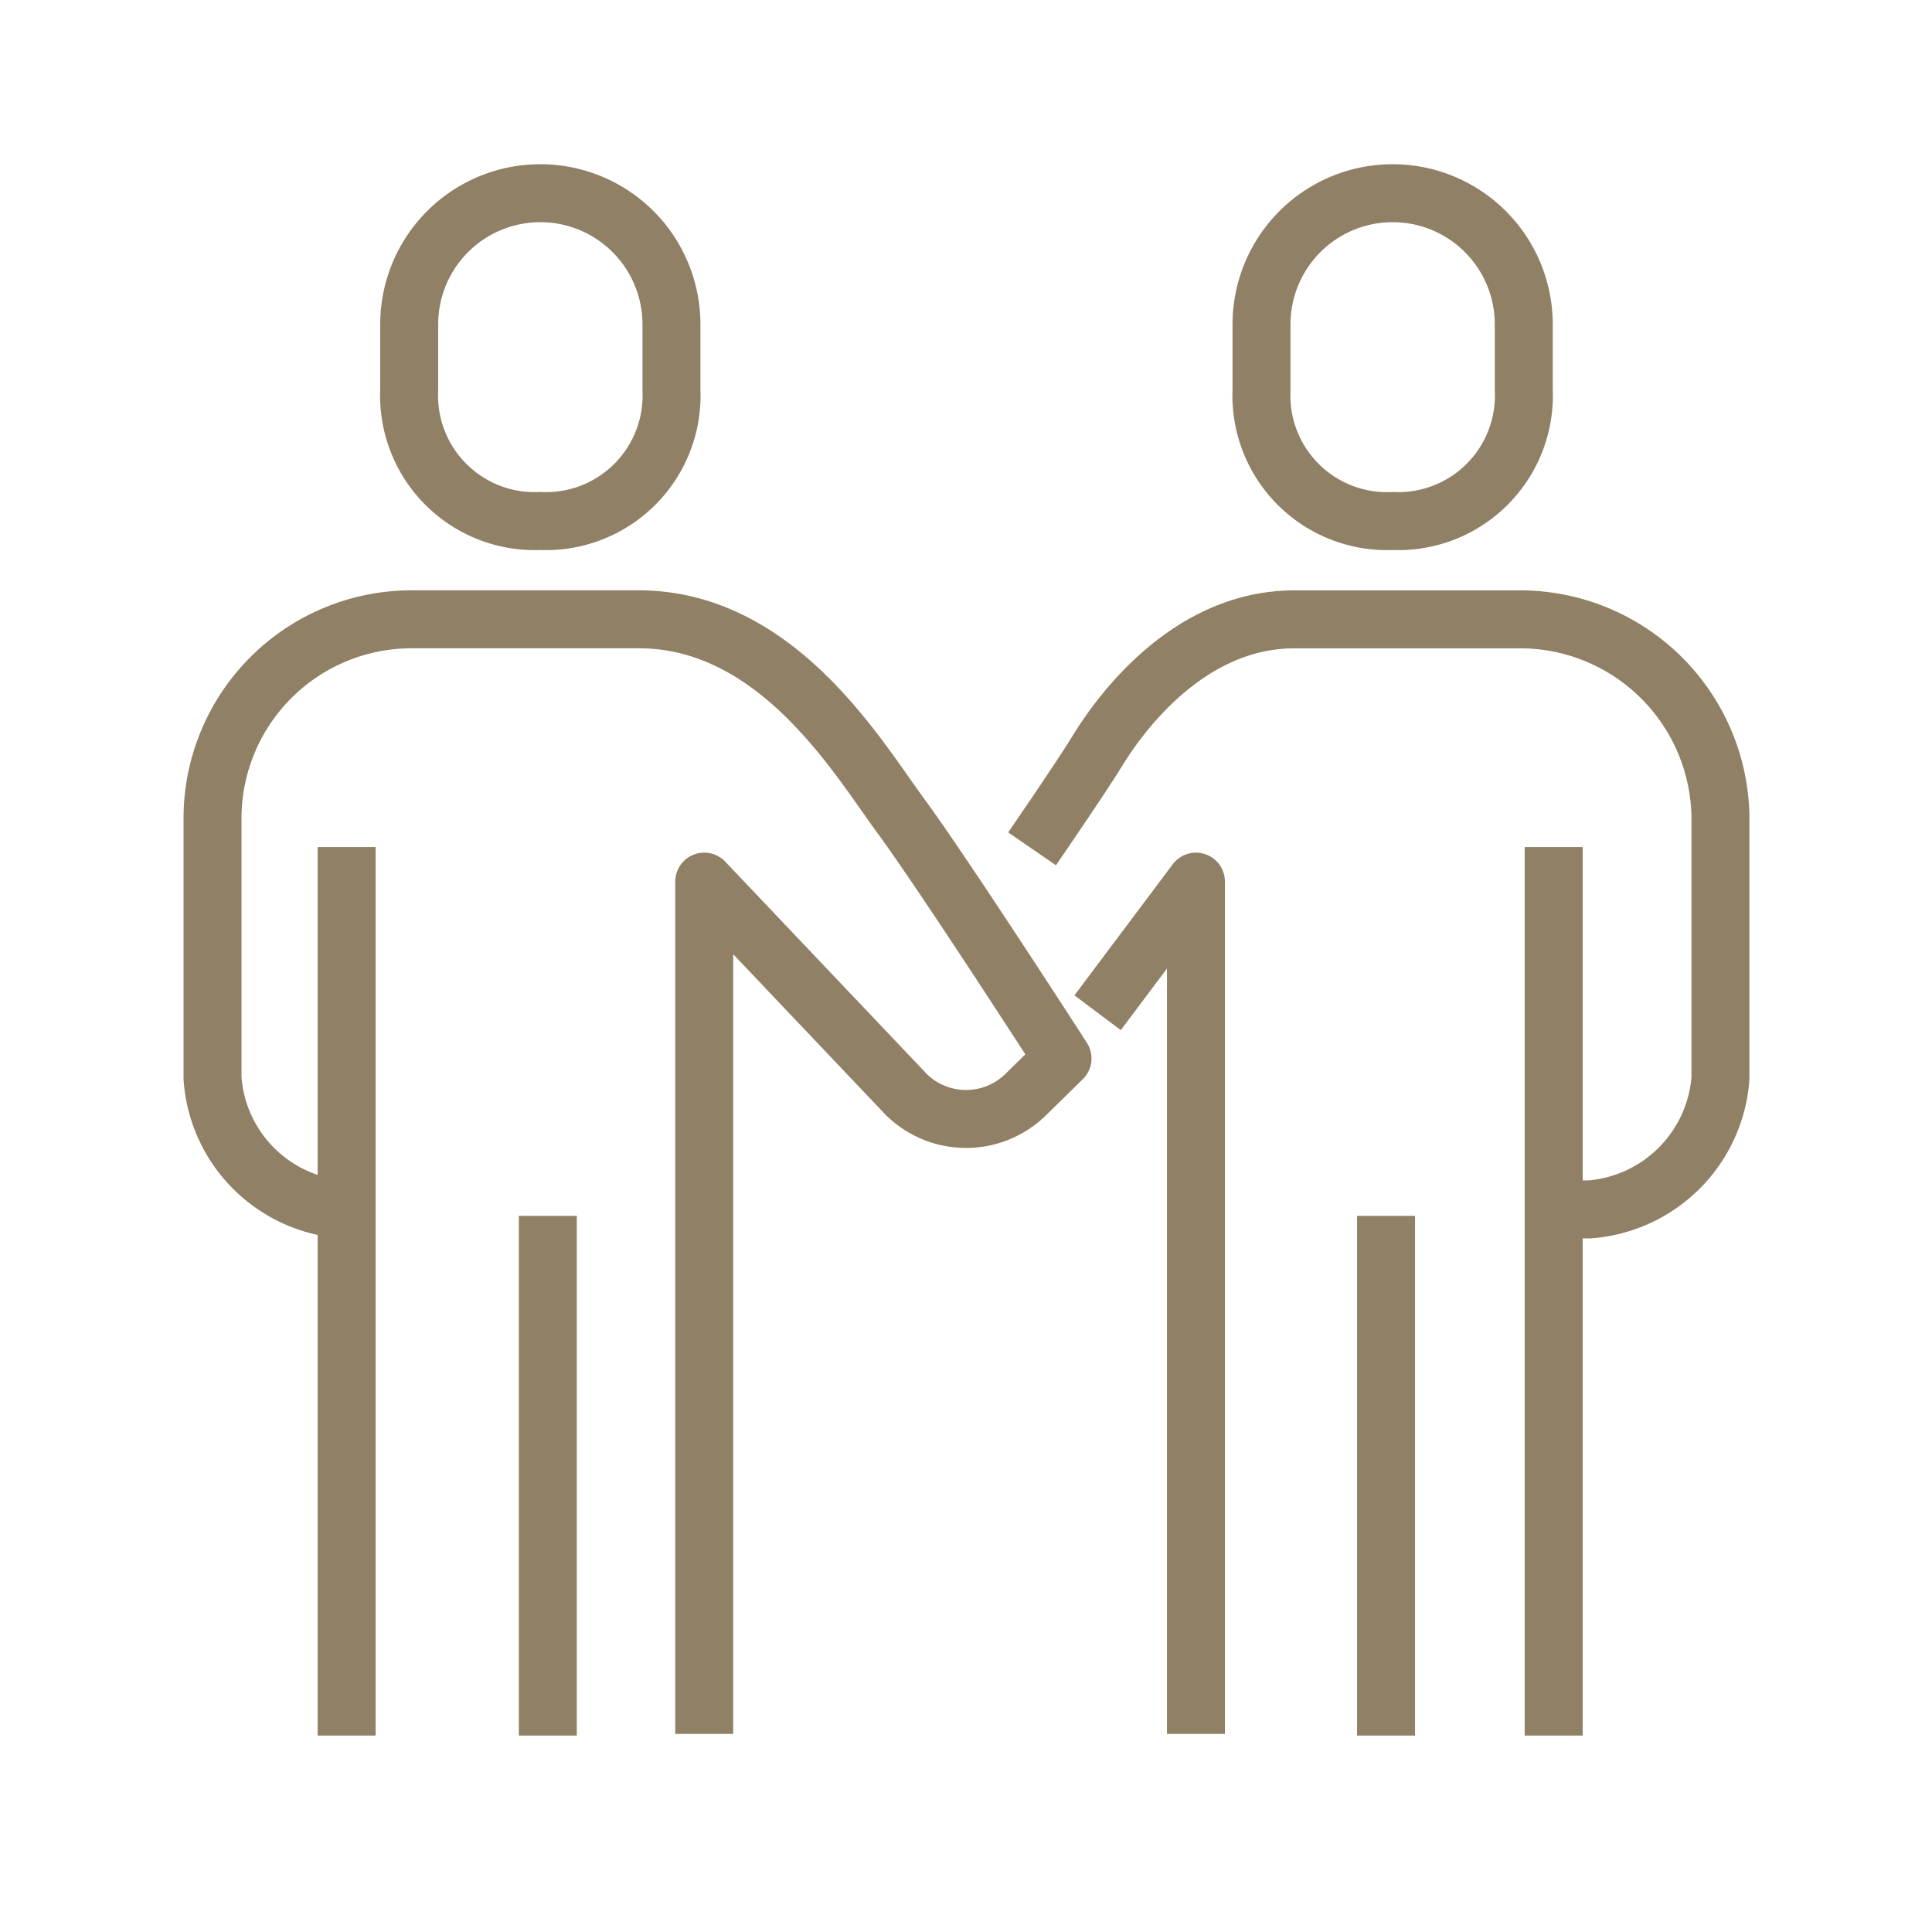
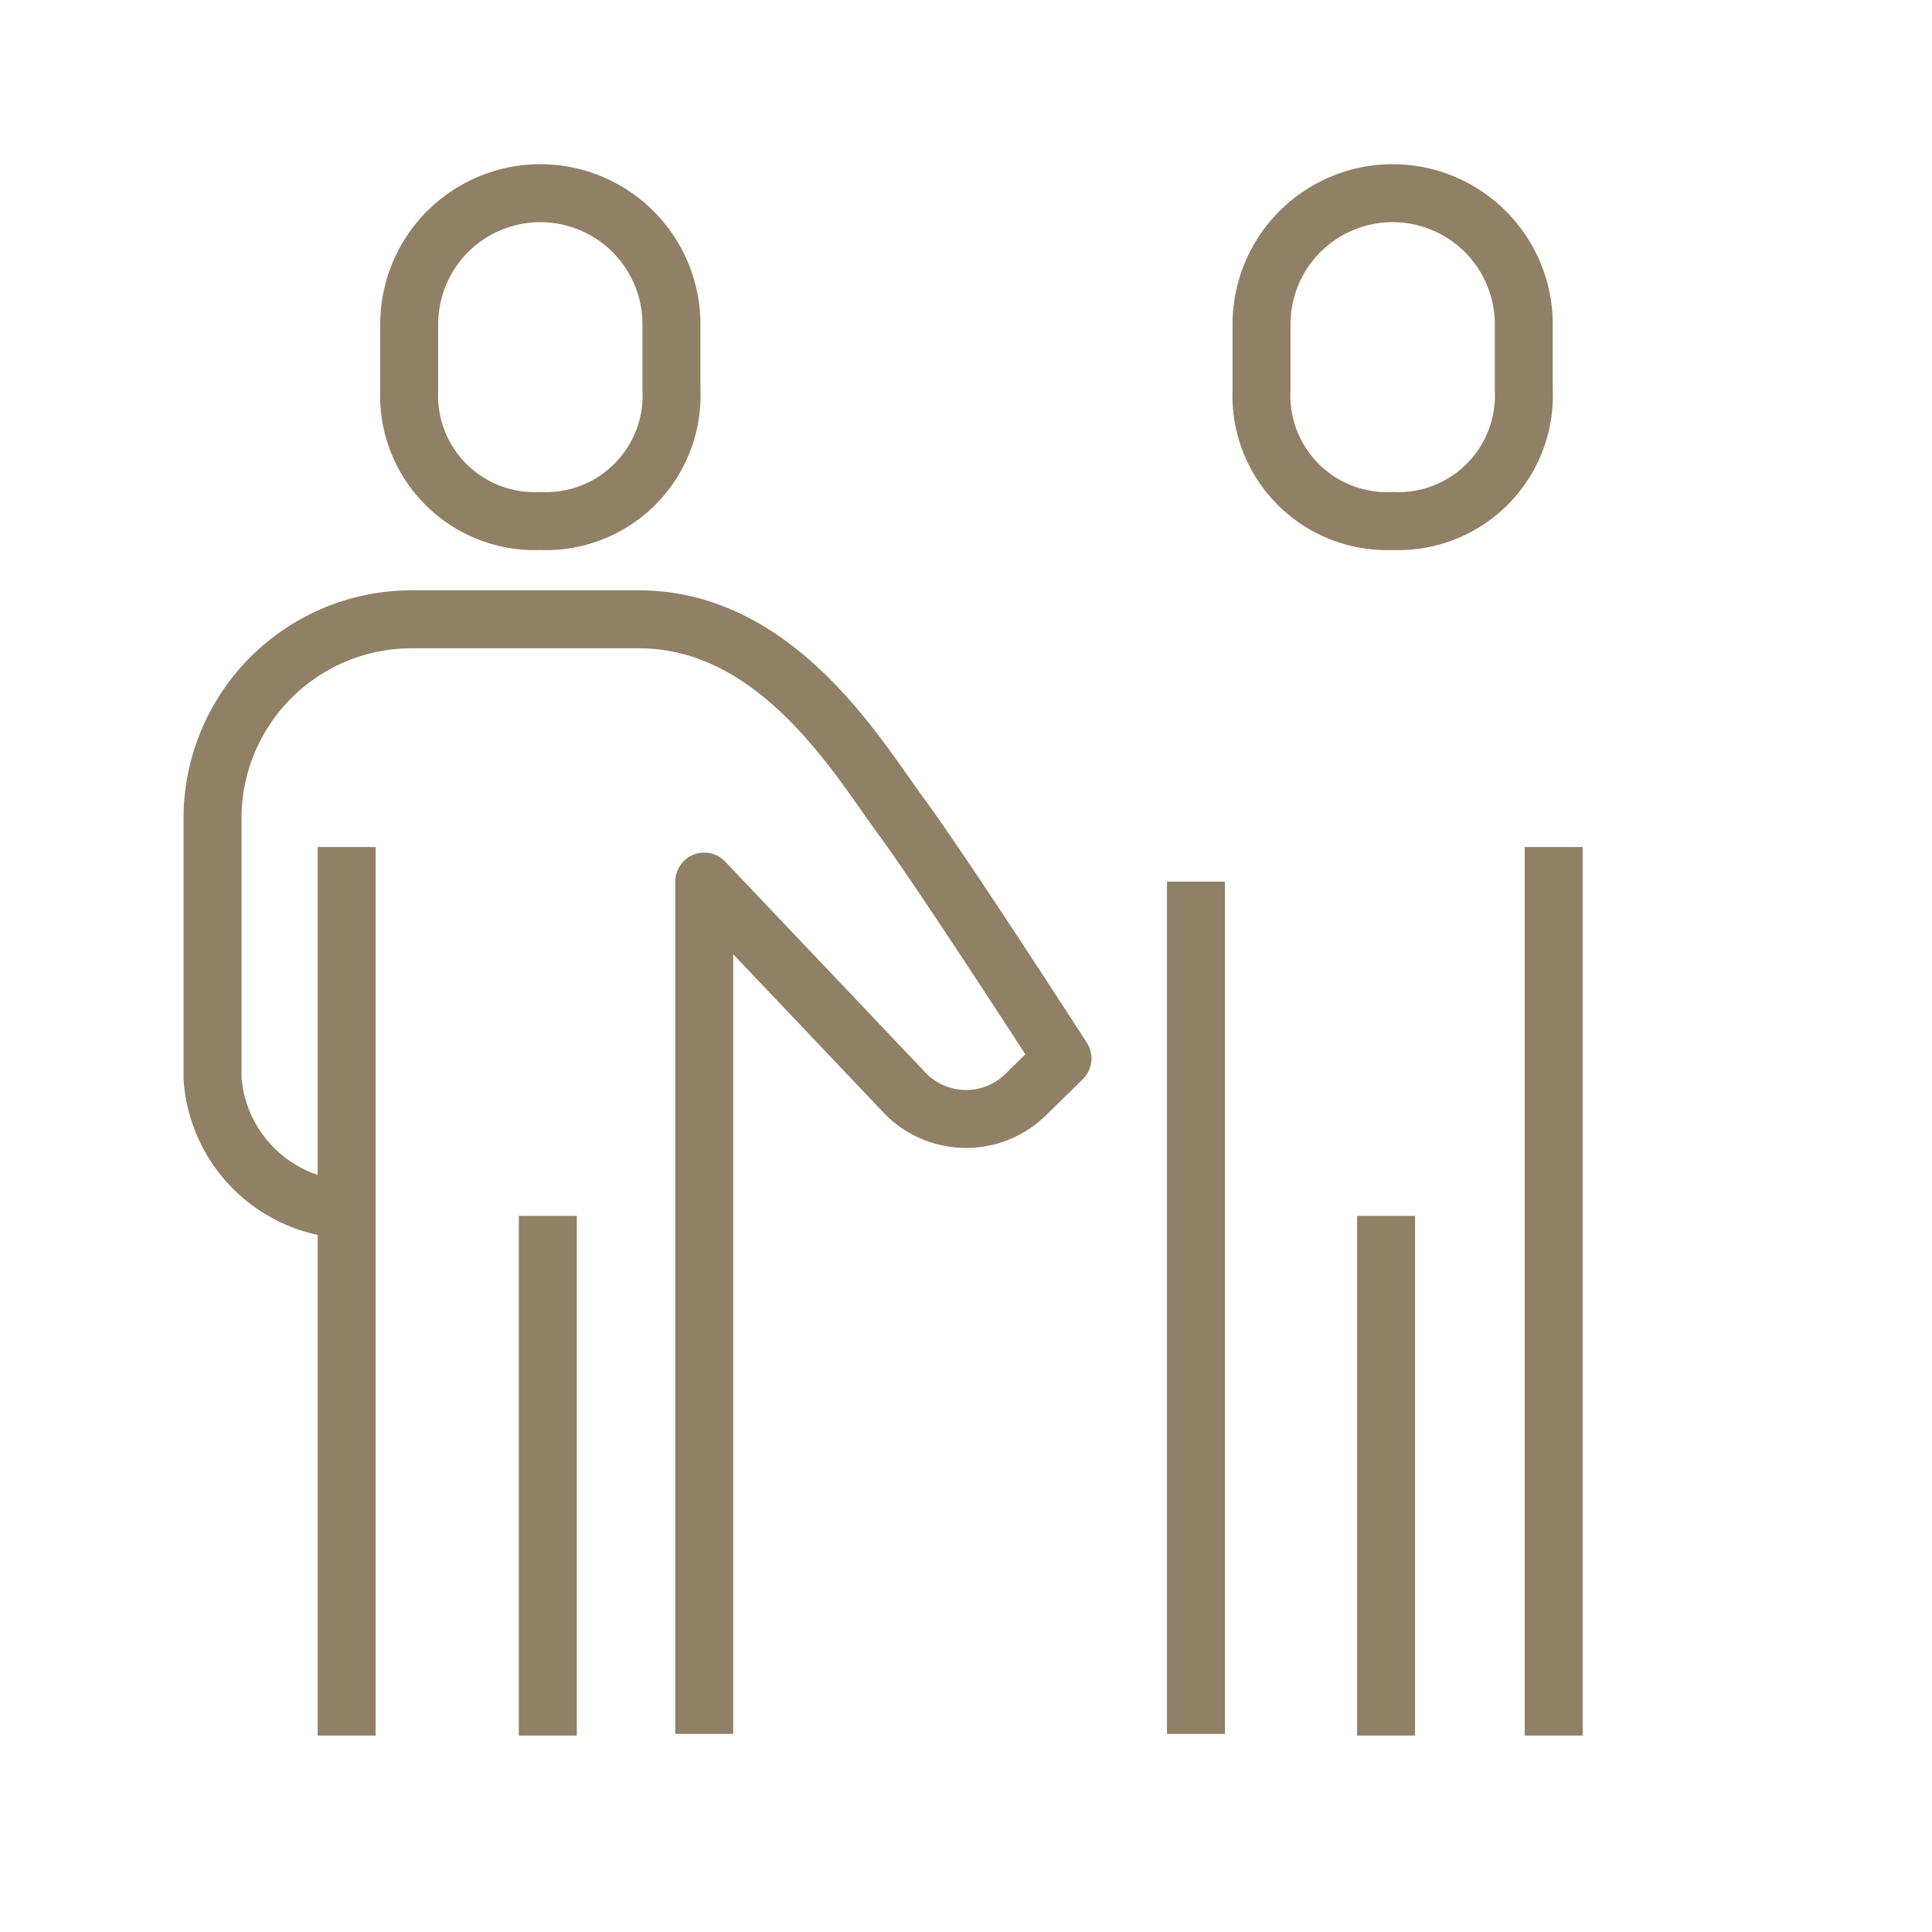
<svg xmlns="http://www.w3.org/2000/svg" width="100" height="100" viewBox="0 0 100 100">
  <g transform="translate(-353 -7502)">
    <g transform="translate(235 7463)">
-       <path d="M154,73.877s2.506-3.641,3.394-5.09c1.344-2.192,4.873-6.787,10.18-6.787h11.877a10.377,10.377,0,0,1,10.18,10.18V85.754a7.36,7.36,0,0,1-6.787,6.787h-1.7" transform="translate(17.419 9.058)" fill="none" stroke="#908065" stroke-linejoin="round" stroke-width="3" />
-       <path d="M161.09,114.115V70L156,76.787" transform="translate(18.812 14.632)" fill="none" stroke="#908065" stroke-linejoin="round" stroke-width="3" />
+       <path d="M161.09,114.115V70" transform="translate(18.812 14.632)" fill="none" stroke="#908065" stroke-linejoin="round" stroke-width="3" />
      <line y2="45.99" transform="translate(198.419 82.842)" fill="none" stroke="#908065" stroke-linejoin="round" stroke-width="3" />
      <line y2="26.9" transform="translate(189.742 101.932)" fill="none" stroke="#908065" stroke-linejoin="round" stroke-width="3" />
      <path d="M154.451,119.689V75.574L164.91,86.593a4.41,4.41,0,0,0,6.186,0l1.9-1.865s-6.159-9.553-8.367-12.551c-2.221-3.017-6.4-10.18-13.574-10.18H139.18A10.31,10.31,0,0,0,129,72.18V85.754a7.318,7.318,0,0,0,6.787,6.787" transform="translate(0 9.058)" fill="none" stroke="#908065" stroke-linejoin="round" stroke-width="3" />
      <line y2="45.99" transform="translate(135.942 82.842)" fill="none" stroke="#908065" stroke-linejoin="round" stroke-width="3" />
      <line y2="26.9" transform="translate(146.355 101.932)" fill="none" stroke="#908065" stroke-linejoin="round" stroke-width="3" />
      <path d="M141.787,65.967a6.5,6.5,0,0,0,6.787-6.787V55.787a6.787,6.787,0,1,0-13.574,0V59.18A6.5,6.5,0,0,0,141.787,65.967Z" transform="translate(4.18 0)" fill="none" stroke="#908065" stroke-linejoin="round" stroke-width="3" />
      <path d="M167.787,65.967a6.5,6.5,0,0,0,6.787-6.787V55.787a6.787,6.787,0,1,0-13.574,0V59.18A6.5,6.5,0,0,0,167.787,65.967Z" transform="translate(22.296 0)" fill="none" stroke="#908065" stroke-linejoin="round" stroke-width="3" />
    </g>
    <rect width="100" height="100" transform="translate(353 7502)" fill="none" />
  </g>
</svg>